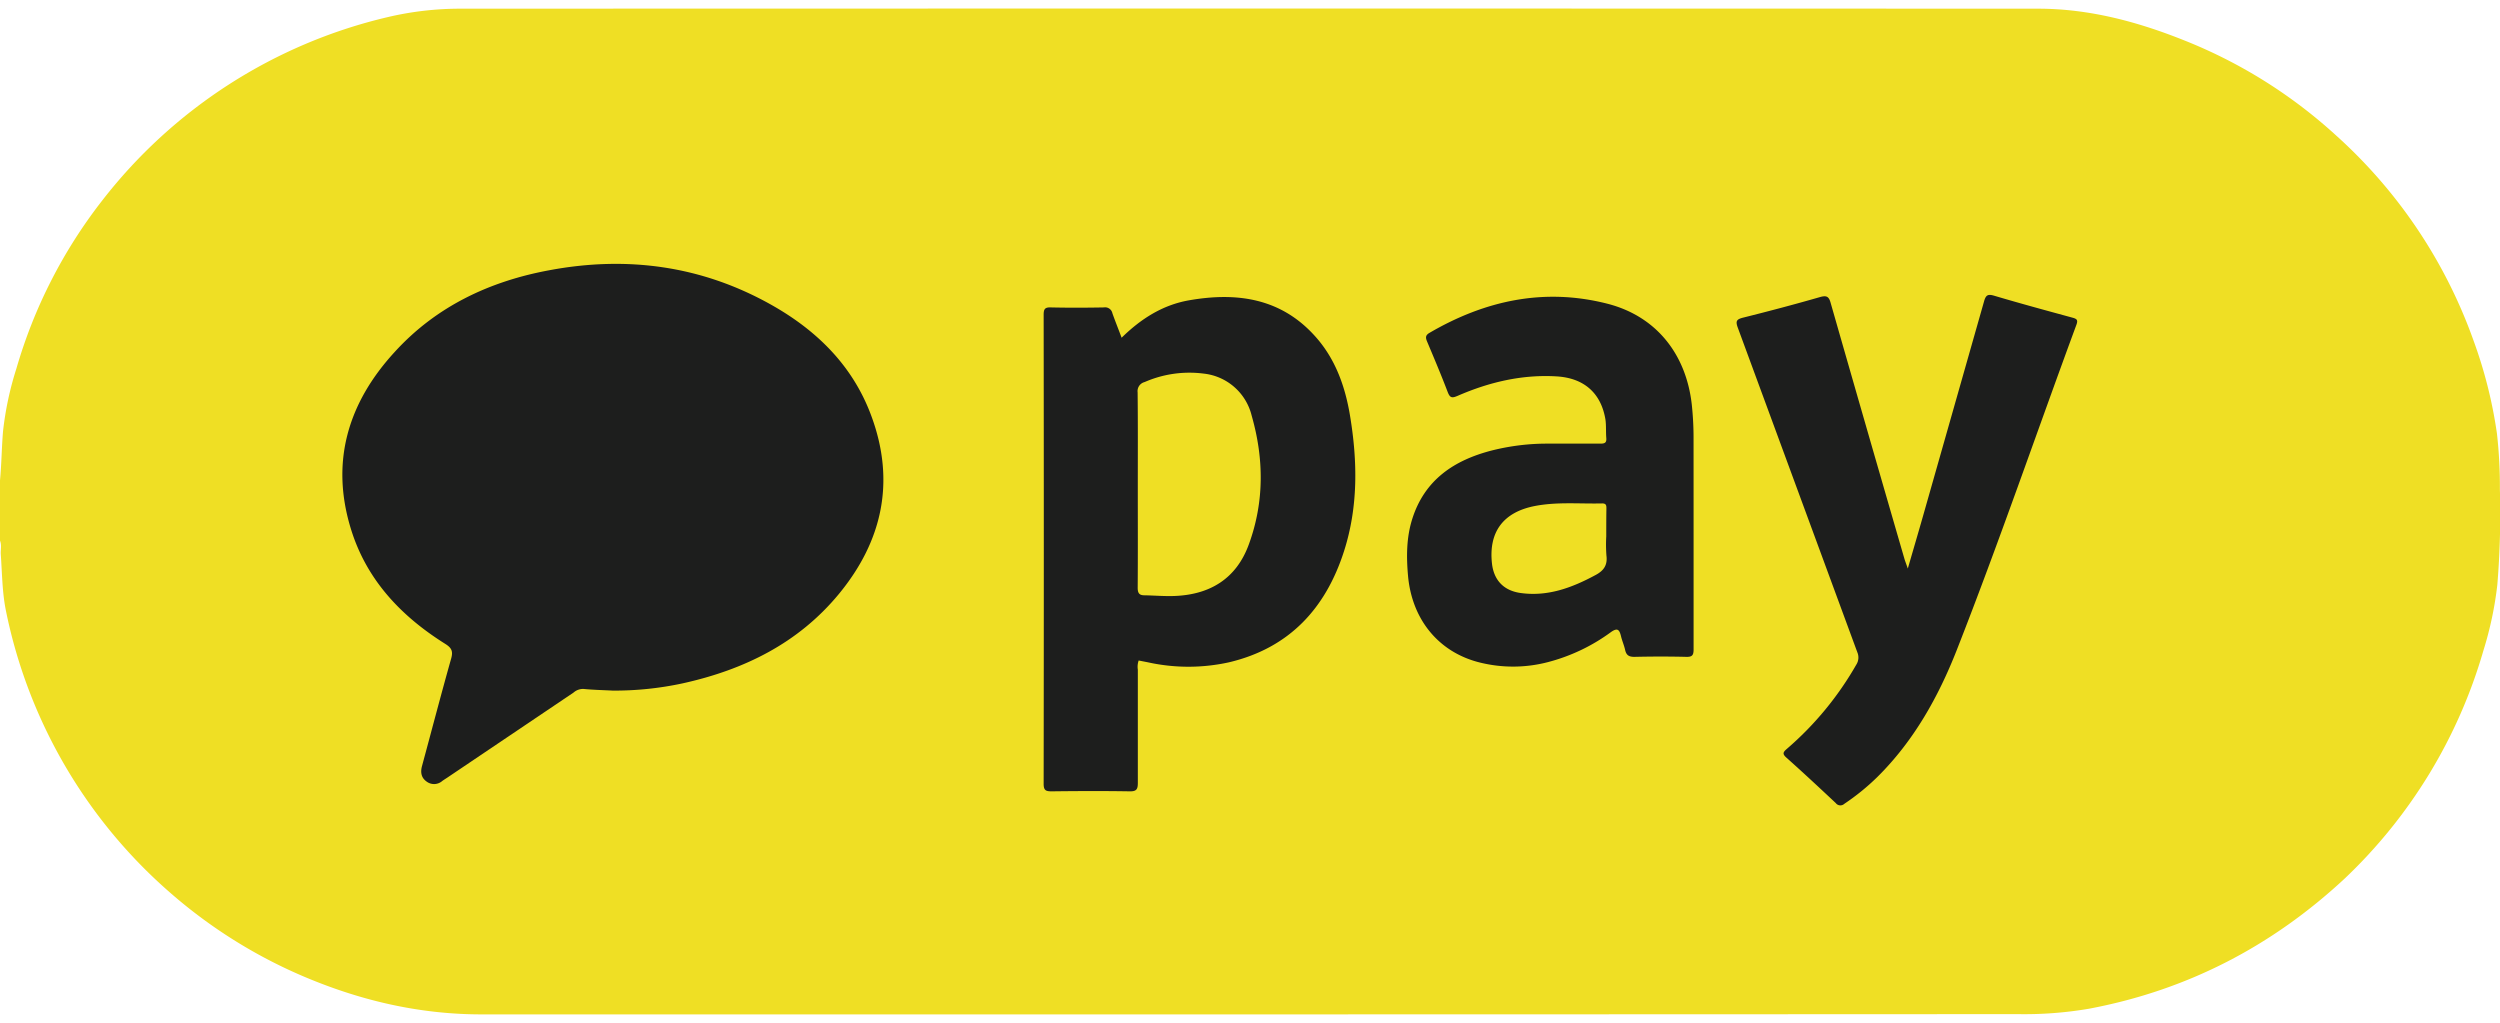
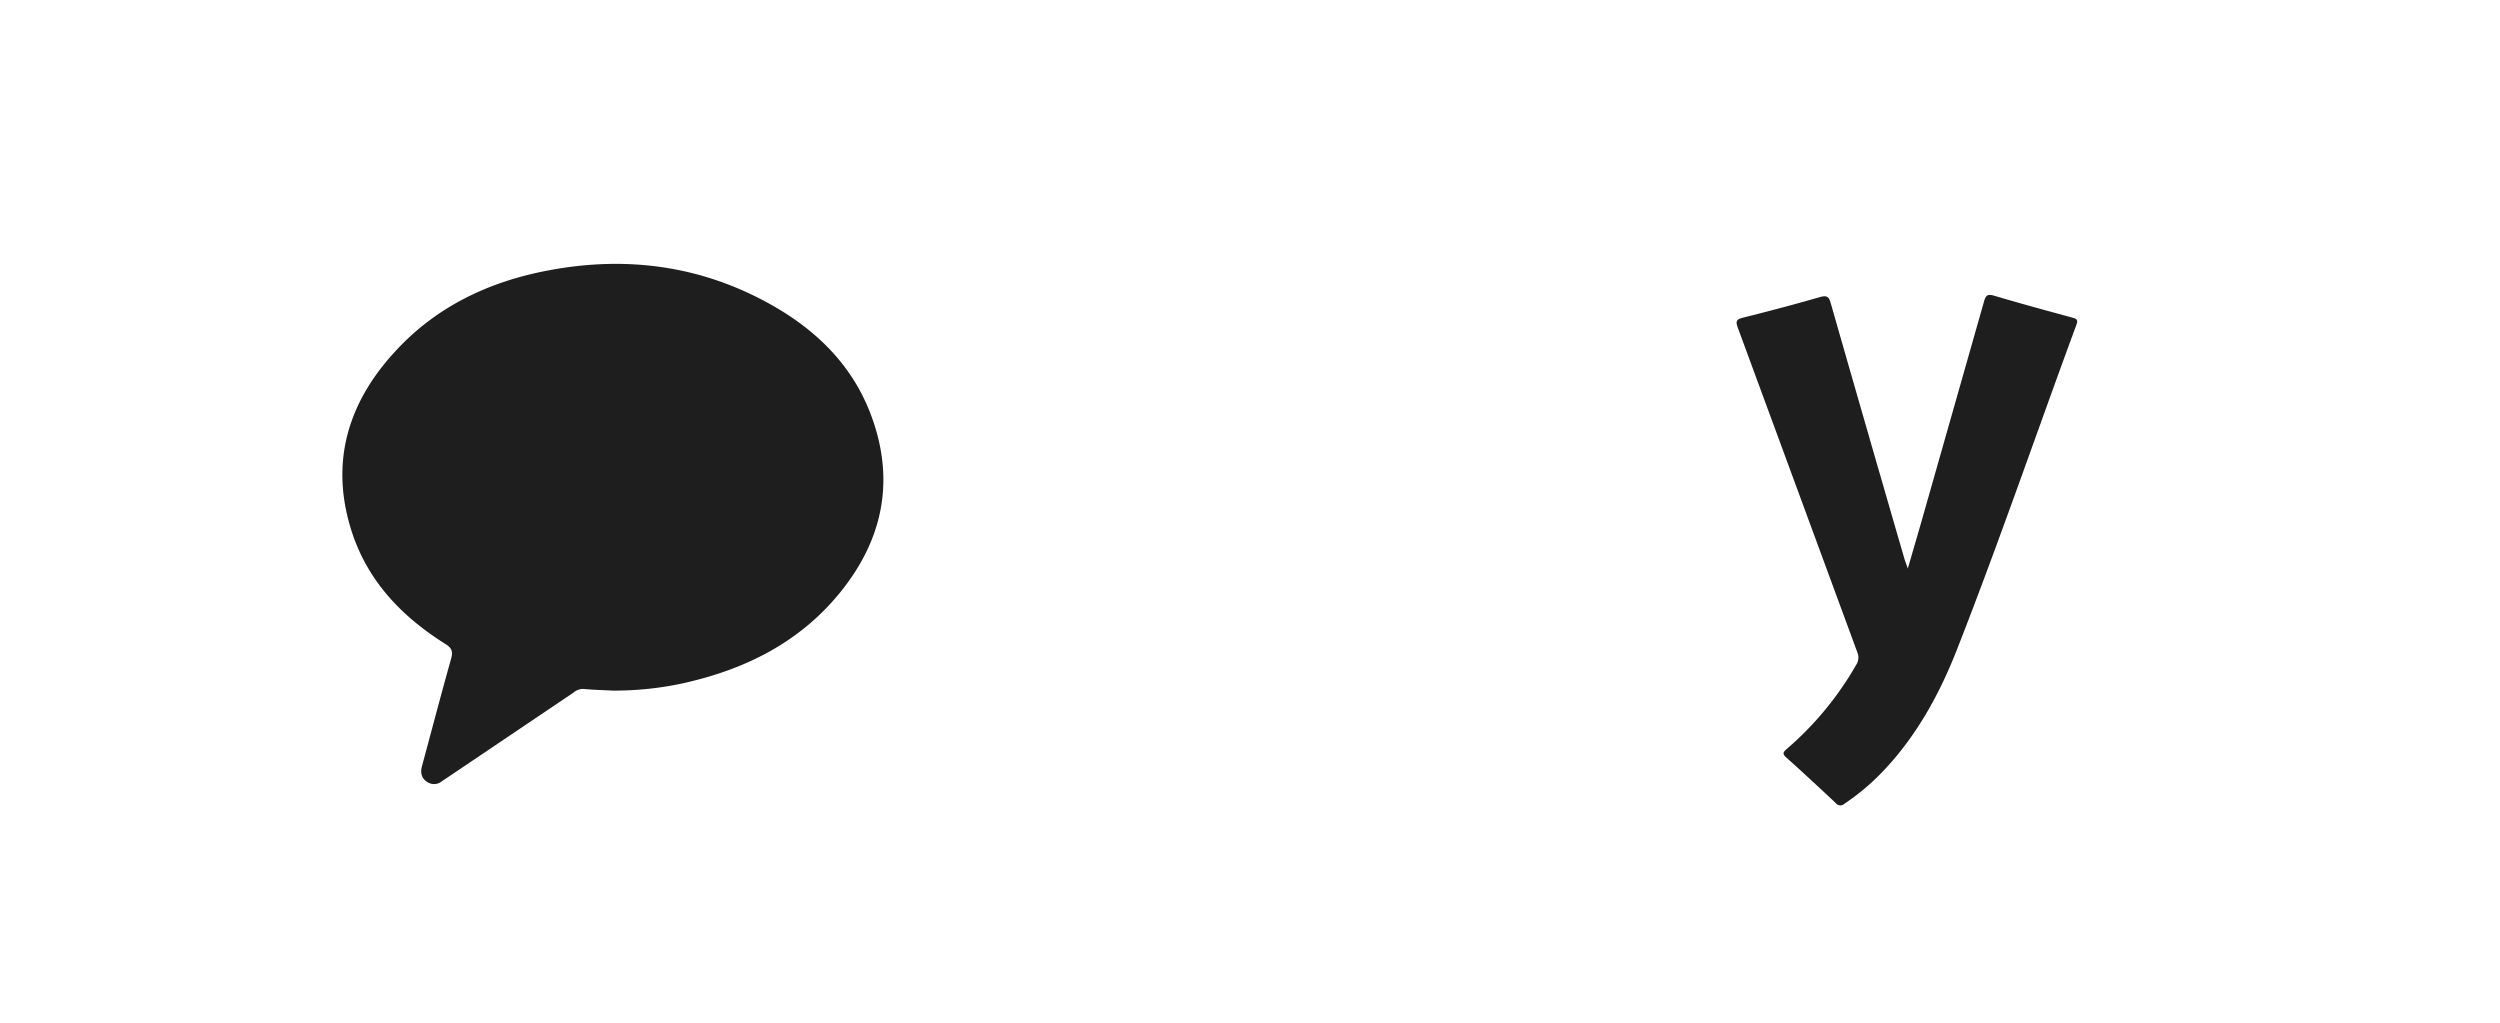
<svg xmlns="http://www.w3.org/2000/svg" width="693.6" height="283.8" viewBox="0 0 693.6 283.8">
  <defs>
    <style>.a{fill:#efdf24;}.b{fill:#1d1e1d;}</style>
  </defs>
  <title>kakaopay_logo</title>
-   <path class="a" d="M0,150V133.29c.43-4.53.46-9.08.84-13.61a89.28,89.28,0,0,1,3.72-17.46,138.31,138.31,0,0,1,23.73-46.5,141,141,0,0,1,79.4-51A87.34,87.34,0,0,1,128,2.41q218.72-.08,437.44,0c14.34,0,27.89,3.68,41.07,9a137.76,137.76,0,0,1,41.68,26.23,139.34,139.34,0,0,1,38.12,57,127.47,127.47,0,0,1,6.44,25.63,131.55,131.55,0,0,1,.82,15.51,240.66,240.66,0,0,1-.71,26.45A98.62,98.62,0,0,1,689,180.48a141,141,0,0,1-38.42,63.2c-20.23,18.85-43.85,31.09-71.12,36.2a106.47,106.47,0,0,1-19.66,1.48q-213.12.11-426.25.07c-17.42,0-33.94-3.92-49.85-10.75A138.94,138.94,0,0,1,47.59,248a140.7,140.7,0,0,1-46-78.83c-1-5.1-1-10.29-1.38-15.46C.15,152.49.5,151.23,0,150Z" />
  <path class="b" d="M170,191.6c-2.71-.14-5.43-.2-8.12-.46a4,4,0,0,0-2.75,1l-35.07,23.63c-.45.3-.92.58-1.35.9a3.45,3.45,0,0,1-4.32.19c-1.53-1.06-1.78-2.58-1.31-4.32,2.69-9.92,5.28-19.86,8.07-29.75.59-2.07.21-3-1.63-4.16C111.35,171,101.82,161,97.45,147.05c-5.87-18.7-1-35.16,12-49.34C121,85,135.88,78,152.6,74.94c21.52-4,42.15-1.18,61.36,9.61,12.72,7.15,22.73,17,27.84,31,6.65,18.11,3,34.63-9.09,49.28-11.26,13.63-26.29,21-43.32,24.76A89.51,89.51,0,0,1,170,191.6Z" />
-   <path class="b" d="M311.18,93.7c5.41-5.31,11.43-9.09,18.64-10.37,13.56-2.39,26-.56,35.57,10.56,5.29,6.16,7.87,13.61,9.17,21.49,2.08,12.59,2.27,25.17-1.65,37.46-5.08,15.92-15.17,26.92-31.89,30.9a52.21,52.21,0,0,1-22.6,0l-2.51-.49a5.33,5.33,0,0,0-.23,2.55c0,10.45,0,20.91,0,31.37,0,1.73-.3,2.41-2.24,2.38-7.21-.12-14.43-.09-21.64,0-1.61,0-2.26-.23-2.25-2.1q.09-65.08,0-130.16c0-1.64.45-2.07,2.06-2,4.89.11,9.78.09,14.66,0a2.06,2.06,0,0,1,2.35,1.61C309.38,89.06,310.25,91.2,311.18,93.7Z" />
  <path class="b" d="M529.3,157.74c1.5-5.17,2.89-9.89,4.24-14.63Q542,113.37,550.46,83.6c.5-1.79,1.09-2.07,2.86-1.54,7.18,2.13,14.42,4.1,21.66,6.07,1.25.34,1.59.65,1.09,2-11.1,30.07-21.48,60.4-33.19,90.23-5.11,13-11.91,25.18-22,35.18a63.42,63.42,0,0,1-9.19,7.47,1.6,1.6,0,0,1-2.38-.21c-4.52-4.24-9.06-8.47-13.69-12.6-1.19-1.06-.92-1.52.11-2.42A89.13,89.13,0,0,0,515,184.42a3.66,3.66,0,0,0,.3-3.44q-16.57-45-33.14-90c-.7-1.87-.42-2.39,1.47-2.86,7.12-1.78,14.23-3.66,21.28-5.69,1.88-.54,2.51-.17,3,1.66q10.2,35.64,20.54,71.24C528.68,156,528.92,156.61,529.3,157.74Z" />
-   <path class="b" d="M469.87,148.29c0,10.62,0,21.24,0,31.86,0,1.58-.34,2.13-2,2.09-4.8-.12-9.62-.11-14.43,0-1.54,0-2.24-.48-2.57-1.93-.28-1.28-.83-2.5-1.13-3.77-.46-1.9-1-2.48-2.92-1.08a51.31,51.31,0,0,1-17.53,8.28,38.18,38.18,0,0,1-18.64.09c-11.42-2.79-18.89-11.85-20-24-.48-5.36-.47-10.69,1.17-15.87,3.45-10.89,11.67-16.32,22.16-19a62.6,62.6,0,0,1,15.42-1.88c4.89,0,9.78,0,14.67,0,1.2,0,1.68-.29,1.58-1.55-.14-1.69,0-3.43-.23-5.1-1.2-7.36-5.94-11.53-13.47-12-9.64-.59-18.77,1.58-27.54,5.39-1.61.7-2.14.56-2.77-1.08-1.79-4.69-3.74-9.31-5.69-13.94-.45-1.06-.54-1.76.63-2.44,15.41-9,31.81-12.57,49.32-8.11,13.55,3.45,21.9,13.93,23.47,28a88,88,0,0,1,.49,9.74Z" />
-   <path class="a" d="M315.67,135.86c0-9,.05-18-.05-27a2.6,2.6,0,0,1,1.94-2.86,31,31,0,0,1,16.37-2.35,15.41,15.41,0,0,1,13.34,11.69c3.43,12,3.51,24-.83,35.8-3.42,9.3-10.59,13.77-20.35,14.2-2.85.13-5.73-.13-8.6-.18-1.47,0-1.86-.68-1.85-2.14C315.71,154,315.67,144.92,315.67,135.86Z" />
-   <path class="a" d="M445.64,148.81a41.32,41.32,0,0,0,.05,5.34c.33,2.6-.7,4.13-2.95,5.35-6.58,3.56-13.37,6.11-21,5-4.61-.69-7.3-3.58-7.81-8.17-.95-8.69,3.08-14.2,11.82-15.93,6.21-1.22,12.52-.58,18.78-.73,1.2,0,1.15.71,1.15,1.52C445.64,143.7,445.64,146.26,445.64,148.81Z" />
</svg>